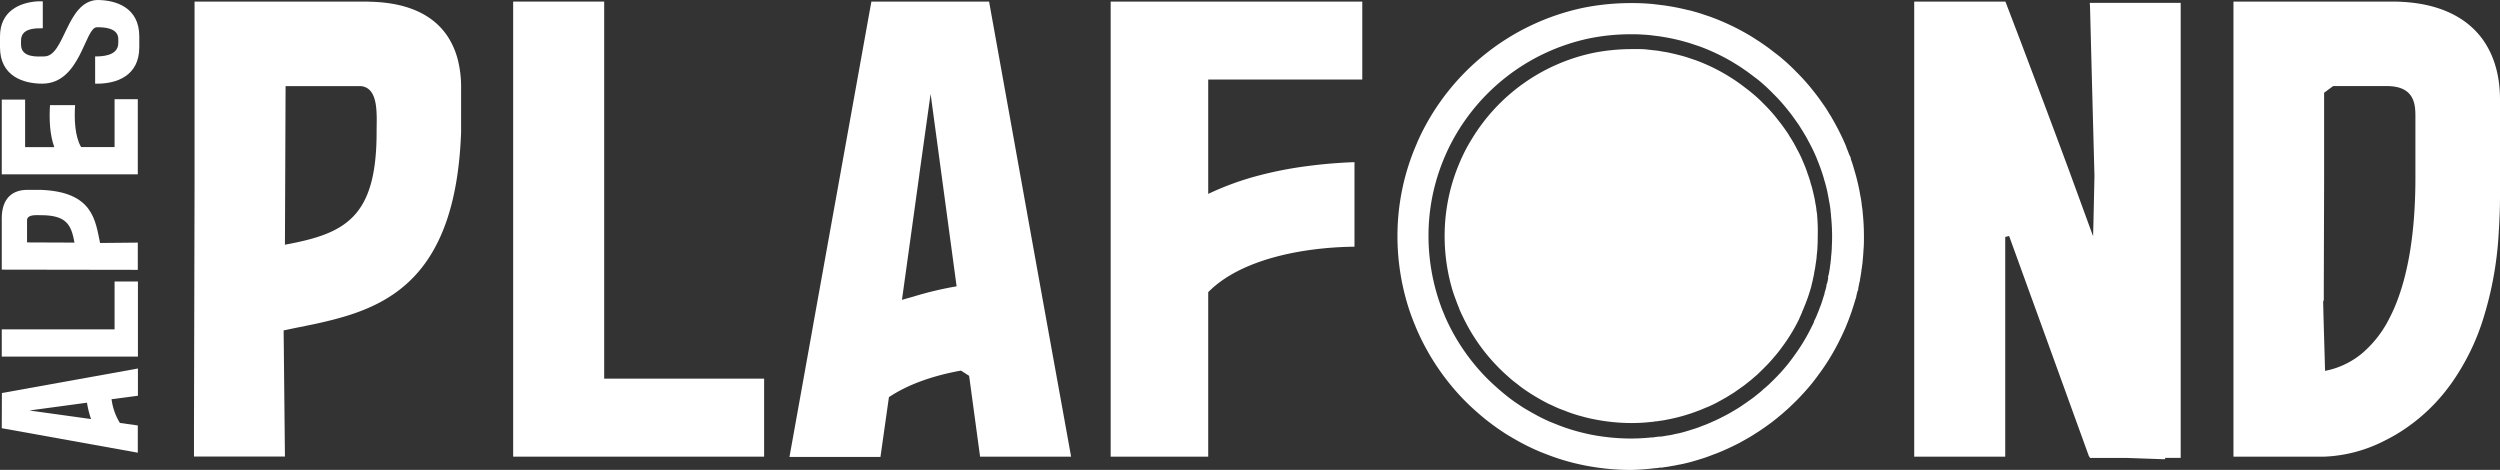
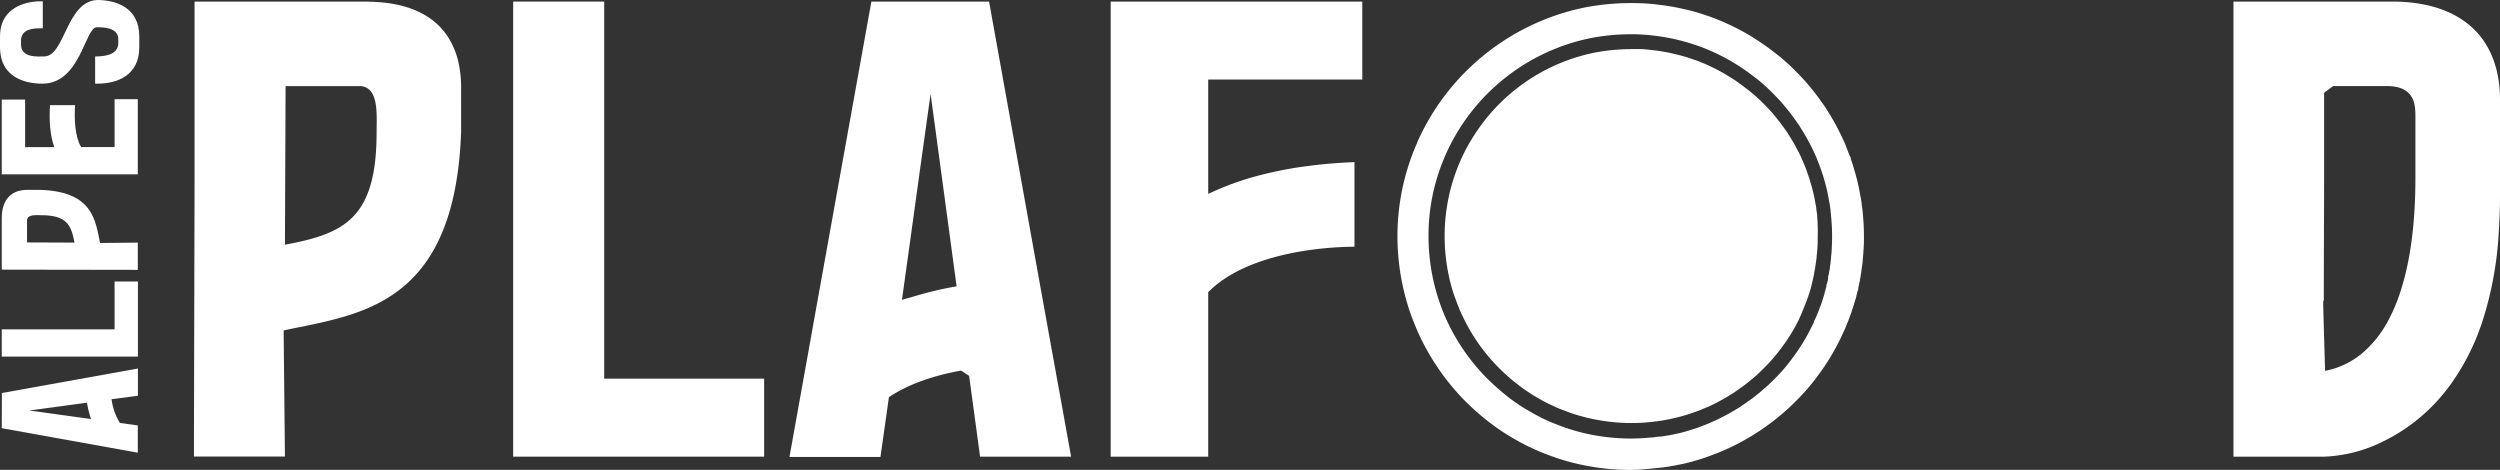
<svg xmlns="http://www.w3.org/2000/svg" viewBox="0 0 808.61 151.97">
  <rect x="0" y="0" width="808.61" height="151.97" fill="#333333" stroke="none" />
  <defs>
    <style>.cls-1{fill:#fff;}</style>
  </defs>
  <g id="Calque_2" data-name="Calque 2">
    <g id="Calque_1-2" data-name="Calque 1">
      <path class="cls-1" d="M.57,138.5l44,7.92v-8.81l-5.79-.81a19.3,19.3,0,0,1-2.7-7.68L44.61,128v-8.81l-44,7.93Zm27.56-8.25a31.72,31.72,0,0,0,1.32,5.29L9.5,132.77Z" />
      <polygon class="cls-1" points="37.06 106.53 0.57 106.53 0.57 115.34 44.61 115.34 44.61 91.05 37.06 91.05 37.06 106.53" />
      <path class="cls-1" d="M13.22,61.41H8.81C4,61.41.57,64.18.57,70.6V87.21l44,.07V78.47l-12.2.12C30.84,71.42,30.2,62.05,13.22,61.41Zm-4.47,17V71.11c.19-1.77,2.83-1.51,4.47-1.51,8.3,0,9.81,3.08,10.88,8.87Z" />
      <path class="cls-1" d="M37.06,47.57H26.24C24.16,44.05,24,38.38,24.29,34H16.17c-.31,5,0,9.75,1.39,13.59H8.12V32.22H.57V56.38h44V32.09H37.06Z" />
      <path class="cls-1" d="M31.4,0C21.39.5,21,18.25,14.29,18.25c-1.83,0-7.49.63-7.49-3.84V13.15c0-3.9,4.21-4,6.54-4h.5V.44H12.08C6.29.82,0,3.65,0,11.77v3.52C0,24.6,7.49,27.06,13.66,27.06c12.45,0,13.77-18.25,17.68-18.25,1.82,0,6.92,0,6.92,3.84V13.9c0,4.35-5.66,4.35-7.49,4.35v8.81h.69c6.17,0,13.59-2.46,13.59-11.77V11.77C45.05,2.46,37.57,0,31.4,0Z" />
-       <polygon class="cls-1" points="748.34 53.18 748.34 53.18 748.34 53.18 748.34 53.18" />
      <polygon class="cls-1" points="645.06 99.85 645.06 99.85 645.06 99.85 645.06 99.85" />
      <path class="cls-1" d="M412.49.51H359.24V147.7h31.55V94.5C401.09,84,420.85,80,438.1,79.79V52.45c-5.46.19-10.67.65-15.7,1.33a123.35,123.35,0,0,0-15.07,2.94,92.3,92.3,0,0,0-16.54,6v-37h49.83V.51H412.49Z" />
      <path class="cls-1" d="M145.18,12.4c-4.3-7-12.28-11.33-24.48-11.81-.75,0-1.48-.08-2.25-.08H62.93l0,24v.24l0,29v4.85L62.74,139v8.67H92.16l-.42-40.79c3.13-.69,6.4-1.32,9.7-2q3-.64,6.08-1.42c20.09-5.12,40-15.87,41.62-60.68V28.06a35.57,35.57,0,0,0-.8-7.6A25.36,25.36,0,0,0,145.18,12.4ZM121.81,42.78c0,27.75-10.3,32.8-29.65,36.37l.21-51.3h24.39C122.65,28.48,121.81,37.31,121.81,42.78Z" />
      <polygon class="cls-1" points="195.42 122.47 195.42 116.13 195.42 77.31 195.42 64.16 195.42 8.59 195.42 8.38 195.42 0.51 165.98 0.51 165.98 55.94 165.98 64.27 165.98 134.59 165.98 144.38 165.98 147.7 205.59 147.7 215.12 147.7 246.71 147.7 247.15 147.7 247.15 137.99 247.15 122.47 198.67 122.47 195.42 122.47" />
      <path class="cls-1" d="M340.18,113.11,336.91,95l-4.28-23.77-3.74-20.81L326.6,37.67,319.91.51H281.85L281,5.18l-3.64,20.24-2.73,15.16-4.38,24.34-.14.76-7.05,39.17-.35,2-5.93,33-.56,3.11-.87,4.83h29.43l2.74-19.34c6.36-4.25,14.53-7,23.3-8.59l2.64,1.7L317,147.7h29.44l-2.54-14.08ZM291.73,97l1.55-11.14,4.07-29.34,0-.11L301,30.37l2.71,20.06,2.2,16.27,3.5,25.91a111.77,111.77,0,0,0-13.93,3.31C294.23,96.29,292.93,96.61,291.73,97Z" />
-       <path class="cls-1" d="M676,2l.54,20.87.58,22,.23,8.6.09,3.42-.31,14.44L677,76.42c-2.68-7.37-5.39-14.76-8-21.88q-1.74-4.71-3.43-9.23-2-5.28-3.82-10.21c-3.14-8.39-6-15.81-8.16-21.62l-3.17-8.31c-1.13-3-1.78-4.66-1.78-4.66H619.14V147.7h29.44V76.63l1.26-.29,6.74,18.6,2.93,8.06,7.92,21.86,3.83,10.59,1.5,4.13,2.94,8.12h.22v.42h12l11.59.4.61,0c.21,0,.21-.22.21-.43h5V.93H675.92Z" />
      <path class="cls-1" d="M804.24,14.63a24.85,24.85,0,0,0-1.67-2.47C796.65,4.44,786.64.51,773.7.51H722.4V6.35l0,25.35,0,26.29,0,20.82v6.75l0,22.8v19.33l0,10.17v9.84h29.43a46.6,46.6,0,0,0,19.31-5.09c1.23-.6,2.47-1.28,3.72-2a58.68,58.68,0,0,0,17.18-15.47c1-1.3,1.92-2.7,2.85-4.15a75.17,75.17,0,0,0,6.56-12.91c.37-1,.73-1.95,1.08-2.95A113.34,113.34,0,0,0,808.21,75c.06-.91.12-1.83.16-2.76.14-2.72.24-5.5.24-8.41V32.26C808.61,25.21,807.06,19.35,804.24,14.63Zm-52.83,83,.21-.63,0-4.29.1-33.92,0-5.53,0-7.65,0-14.42V30l2.92-2.16H772c9.25,0,9.25,6.3,9.25,10.09V57.5c0,17.66-2.36,31.25-6.45,41.21-.59,1.44-1.22,2.8-1.89,4.09a36.07,36.07,0,0,1-8.78,11.38,26.51,26.51,0,0,1-5.36,3.5,26,26,0,0,1-6.74,2.27l-.51-17.64Z" />
      <path class="cls-1" d="M527.47,152a77.79,77.79,0,0,1-15.19-1.52c-1.87-.39-3.39-.75-4.81-1.14a68.84,68.84,0,0,1-6.7-2.19l-2.58-1c-.21-.1-.44-.19-.66-.28-.5-.22-1-.43-1.5-.67-.7-.32-1.38-.65-2.09-1-1.66-.82-3.44-1.8-5.57-3.07-1.2-.69-2.34-1.46-3.44-2.21s-2.29-1.62-3.44-2.51c-.46-.35-1-.76-1.48-1.17l-.69-.57c-2.24-1.89-4.21-3.7-6-5.54a76.34,76.34,0,0,1-14.11-20.44l-.06-.13c-.23-.51-.47-1-.71-1.56s-.45-1-.64-1.53c-.41-.94-.81-2-1.19-3s-.82-2.29-1.18-3.45A76.35,76.35,0,0,1,452,76.49a74.5,74.5,0,0,1,6.23-30c.28-.73.59-1.39.87-2a75.88,75.88,0,0,1,53.14-42A78.14,78.14,0,0,1,527.47,1c1.19,0,2.35,0,3.5.06h.19c1.21.07,2.35.14,3.52.25l3.66.45c1.13.18,2.27.35,3.41.57,1.59.29,3.12.66,4.54,1l.14,0c1.21.33,2.37.65,3.5,1l3.28,1.1a76.11,76.11,0,0,1,12.85,6.11c1,.6,1.84,1.16,2.71,1.72l.12.07c.88.6,1.77,1.21,2.66,1.84s1.58,1.19,2.34,1.78l.14.11c1,.73,2,1.54,2.7,2.17.44.37.93.79,1.39,1.21,1.07,1,2,1.86,2.76,2.68a65.17,65.17,0,0,1,5.18,5.73c.88,1.09,1.66,2.09,2.35,3.05l1.85,2.61c.35.53.73,1.1,1.09,1.74s.73,1.13,1.11,1.79l0,.07A9.55,9.55,0,0,1,593,39c.45.77.85,1.54,1.24,2.28.21.35.36.67.48.92l.07.15c.36.68.73,1.45,1.1,2.23.22.46.42.91.63,1.38l.38.86c.11.28.22.53.31.78a1,1,0,0,0,0,.1c.29.69.59,1.45.87,2.21l.09.21.45.91v.36c.25.72.51,1.43.73,2.17s.4,1.33.56,1.94a9.14,9.14,0,0,1,.26.88l.09.31c.37,1.33.64,2.49.88,3.62.22,1,.4,1.92.55,2.88l.18.89c.13.7.21,1.33.29,2,0,.29.07.54.1.81.11.69.19,1.35.23,2a74.34,74.34,0,0,1,.39,7.61v0c0,1.27,0,2.56-.1,3.82s-.13,2.4-.29,3.79a19.34,19.34,0,0,1-.24,2.06c0,.29-.07.58-.12.86s-.07.48-.1.72v.13c-.14.93-.29,1.83-.46,2.69v.31l-.16.48c-.11.63-.24,1.27-.38,1.9v.42l-.26.63c-.09.38-.18.74-.28,1.11l-.14.78-.26.78c-.06.18-.11.35-.16.53l-.3,1c-.1.33-.21.66-.33,1-.25.87-.55,1.7-.82,2.44l-.06.17c-.07.19-.15.43-.28.73-.21.62-.47,1.29-.78,2-.14.37-.28.74-.44,1.11V106l-.47,1c-.49,1.1-.92,2-1.36,2.89a71.42,71.42,0,0,1-6.95,11.38c-.63.88-1.26,1.69-1.88,2.48l-.09.12c-1.19,1.46-2.32,2.75-3.45,3.95-.35.39-.71.76-1.07,1.13-.18.18-.36.36-.53.55l-.12.11c-.71.71-1.42,1.39-2.13,2.06-.54.51-1.14,1.07-1.8,1.62a2.55,2.55,0,0,1-.3.26c-.57.52-1.2,1-1.91,1.61l-1.6,1.27c-.59.45-1.15.86-1.71,1.25-.72.54-1.43,1-2.13,1.49l-.53.35c-1,.64-1.88,1.2-2.79,1.76l-.13.08c-.91.54-2,1.14-3.08,1.73l-.13.09-.71.36c-1,.52-2.12,1.05-3.27,1.58l-1.91.84-.61.26c-.66.28-1.31.53-2,.77l-.45.17c-.88.36-1.8.68-2.72,1-.29.1-.58.19-.86.26-.7.23-1.41.45-2.12.64-.41.14-.8.25-1.17.34-.64.17-1.31.35-1.95.49l-.89.21c-.23,0-.45.09-.67.15l-.19,0c-.71.15-1.42.3-2.12.41-.92.17-1.84.34-2.85.46a8.5,8.5,0,0,1-.86.13c-.19,0-.37,0-.52,0-.59.09-1.27.19-2,.23A75.26,75.26,0,0,1,527.47,152Zm34.72-8.45-.07,0Zm-59.93-6.76,2.19.87a59.45,59.45,0,0,0,5.71,1.86c1.23.34,2.53.65,4.14,1a67.85,67.85,0,0,0,13.17,1.32,65.88,65.88,0,0,0,6.61-.35l.25,0c.39,0,.9-.1,1.4-.18l.84-.09.2,0,.27,0c.75-.08,1.54-.22,2.37-.38l.16,0c.53-.08,1.06-.19,1.6-.3.29-.08.57-.14.86-.2l.67-.15.13,0c.52-.12,1.08-.27,1.61-.41l.25-.07a3.66,3.66,0,0,0,.44-.13l.28-.08c.68-.19,1.35-.4,2-.62l.59-.18c.71-.22,1.43-.48,2.19-.78l.56-.22c.5-.18,1-.37,1.5-.58.23-.11.49-.21.75-.32l1.79-.8c.67-.31,1.32-.62,1.94-.93l.07-.06.78-.38c1.12-.56,2.25-1.21,3.21-1.78s1.67-1,2.49-1.56l.48-.33c.61-.41,1.22-.82,1.79-1.25l.18-.12c.46-.32.93-.67,1.39-1l1.46-1.17a19.32,19.32,0,0,0,1.49-1.25l.57-.54.15-.07c.37-.33.75-.68,1.12-1,.61-.58,1.24-1.18,1.87-1.81l.65-.66c.25-.26.51-.51.75-.79l.11-.12c1-1,1.94-2.14,3-3.42.59-.76,1.13-1.45,1.62-2.14l.07-.1a61.41,61.41,0,0,0,6-9.84c.26-.53.51-1,.74-1.55l0-.17.49-1a16.12,16.12,0,0,0,.63-1.51l.13-.31a13.36,13.36,0,0,0,.54-1.4l.4-1c.22-.62.45-1.25.6-1.8l.12-.38c.1-.28.18-.54.25-.79l.09-.25c.06-.18.11-.37.17-.56v0l0-.24.25-.78.18-.68.18-.73v-.4l.25-.61c.11-.46.21-.93.29-1.4V89.4l.18-.55c.15-.73.29-1.52.41-2.33,0-.32.08-.63.13-1s.07-.47.1-.71l0-.3a10.32,10.32,0,0,0,.14-1.18l0-.27c.14-1.19.22-2.21.24-3.14v-.14c.06-1.09.09-2.2.09-3.31v0a65,65,0,0,0-.35-6.69v-.21a9.2,9.2,0,0,0-.14-1.1l0-.33c0-.28-.07-.53-.1-.78-.06-.47-.11-.9-.19-1.33l-.23-1.2c-.12-.76-.26-1.51-.44-2.29l0-.12c-.19-.91-.42-1.87-.73-3,0-.14-.08-.28-.11-.41l-.24-.76c-.14-.58-.31-1.16-.49-1.71s-.39-1.18-.58-1.72l-.26-.75h0l-.05-.14-.15-.36c-.24-.66-.51-1.35-.78-2l-.11-.3a2,2,0,0,1-.1-.26c-.06-.12-.09-.21-.13-.29l-.29-.67c-.17-.38-.33-.75-.51-1.12-.31-.65-.62-1.3-1-2l-.17-.34c0-.07-.07-.15-.11-.22l-.17-.29c-.39-.75-.75-1.45-1.12-2.07l-.54-.9c-.26-.47-.59-1-.91-1.47l-.17-.28c-.2-.35-.46-.75-.74-1.17l-1.69-2.38c-.54-.75-1.21-1.61-2-2.58a54.52,54.52,0,0,0-4.43-4.91l-.11-.11c-.66-.69-1.44-1.44-2.36-2.3-.34-.31-.73-.64-1.12-1-.63-.54-1.37-1.17-2.07-1.67l-.43-.32c-.65-.51-1.31-1-2-1.51-.82-.59-1.62-1.13-2.41-1.67s-1.61-1-2.44-1.54a65.39,65.39,0,0,0-11-5.23l-3-1c-.92-.28-2-.57-3-.85-1.21-.3-2.58-.62-3.92-.87-1-.19-2-.35-3-.51l-3.16-.39c-1-.09-2-.15-3.05-.21s-2.11-.06-3.17-.06a67.43,67.43,0,0,0-13.19,1.32,65.64,65.64,0,0,0-45.94,36.31c-.23.48-.45,1-.64,1.44l-.09.2a64.4,64.4,0,0,0-5.41,26,66.2,66.2,0,0,0,2.93,19.44c.3,1,.65,2,1,3s.67,1.79,1,2.54l.14.35c.12.33.27.67.41,1,.24.55.45,1,.65,1.43l.05.11A66.1,66.1,0,0,0,480.6,122c1.54,1.57,3.27,3.16,5.25,4.83l.58.48c.41.33.81.66,1.23,1,1.07.83,2,1.51,3,2.18s1.93,1.31,2.88,1.86c2,1.17,3.49,2,4.92,2.72.65.33,1.24.6,1.85.88l.19.09c.33.17.67.31,1,.45Zm55.28-2.3-.07,0Zm38.93-27.36,0,.05Zm-9.17-4.42,0,0Zm12.9-5.89,0,.09A.16.16,0,0,0,600.2,96.79Zm.52-2.18-.05.12Zm-10.23-.88,0,.1Zm10.89-2.06,0,.1Zm-10.1-.86,0,0Zm.42-2.28a1,1,0,0,0,0,.1Z" />
      <path class="cls-1" d="M587.93,76.5v0c0,1,0,2-.07,3.06a28.18,28.18,0,0,1-.26,3.09,10.87,10.87,0,0,1-.14,1.5c-.07.51-.15,1-.22,1.49a24.48,24.48,0,0,1-.44,2.47c0,.08,0,.11,0,.15-.11.69-.26,1.42-.44,2.11,0,0,0,.07,0,.11-.14.62-.29,1.17-.43,1.75a1,1,0,0,1-.08.33c0,.07,0,.07,0,.14-.15.44-.26.91-.4,1.31s-.18.58-.29.91c-.19.62-.4,1.28-.66,1.93a4.44,4.44,0,0,1-.25.66,17.51,17.51,0,0,1-.66,1.67,16.36,16.36,0,0,1-.69,1.64s0,.07,0,.11c-.32.76-.69,1.53-1,2.29a56.13,56.13,0,0,1-5.61,9.17c-.51.7-1,1.35-1.53,2-.91,1.1-1.85,2.19-2.8,3.21-.44.47-.91.91-1.35,1.38s-1.16,1.13-1.74,1.71-.95.87-1.42,1.27a1.43,1.43,0,0,1-.15.11,17.18,17.18,0,0,1-1.56,1.31c-.44.37-.88.7-1.32,1.06s-.94.69-1.38,1l-2.18,1.53-2.3,1.42c-1,.58-2,1.16-3,1.67,0,0-.08,0-.08.08-1.09.54-2.18,1.09-3.31,1.56,0,0,0,0-.07,0-.44.22-.88.36-1.35.58s-1.27.51-1.86.73-1.45.54-2.22.8c-.14,0-.32.11-.47.14-.65.19-1.27.4-1.93.59l-.8.21c-.55.15-1.09.3-1.6.4l-1.42.33-1.68.33a22.33,22.33,0,0,1-2.36.36,2.68,2.68,0,0,1-.55.11h-.36a11.34,11.34,0,0,1-1.68.22,55.89,55.89,0,0,1-6.11.33,61.49,61.49,0,0,1-12.2-1.24c-1.27-.25-2.54-.54-3.82-.91a44,44,0,0,1-5.35-1.75l-2-.76c-.59-.25-1.21-.51-1.79-.8s-1.16-.51-1.75-.8c-1.52-.77-3-1.6-4.47-2.48-.95-.58-1.86-1.16-2.77-1.78s-1.82-1.27-2.69-2c-.59-.44-1.17-.91-1.75-1.35-1.68-1.46-3.31-2.91-4.84-4.51a59.76,59.76,0,0,1-11.29-16.35c-.22-.43-.43-.87-.62-1.34a5.83,5.83,0,0,1-.47-1.17l0,0c-.32-.76-.65-1.6-.94-2.4-.37-1-.69-1.86-1-2.8a61,61,0,0,1-2.7-18,60.11,60.11,0,0,1,5-24.14c.19-.51.44-1,.66-1.49a52.44,52.44,0,0,1,3.06-5.68,60.48,60.48,0,0,1,39.49-28,64.62,64.62,0,0,1,12.2-1.2c1,0,2,0,2.91,0s1.93.11,2.88.22l2.87.32c1,.19,1.86.33,2.81.48,1.23.25,2.47.54,3.67.84.95.25,1.93.5,2.84.8l2.62.87a59.34,59.34,0,0,1,10.3,4.91c.77.48,1.5.91,2.22,1.39s1.46,1,2.19,1.53,1.38,1.05,2.07,1.56,1.39,1.09,2.08,1.68c.36.32.76.61,1.09.94.76.69,1.53,1.42,2.22,2.15a49.69,49.69,0,0,1,4.15,4.59c.62.8,1.27,1.6,1.89,2.44s1,1.42,1.5,2.11a15,15,0,0,1,.83,1.34c.33.51.66,1,.95,1.53a5.81,5.81,0,0,1,.4.66c.36.65.73,1.31,1.06,2a5.08,5.08,0,0,1,.4.73c.32.58.62,1.2.91,1.82s.47,1.09.72,1.67a4.88,4.88,0,0,1,.22.51.54.54,0,0,1,.08.22c.29.62.54,1.31.76,1.93.07.15.11.25.15.36a.16.16,0,0,0,0,.08c.26.76.55,1.53.8,2.33.19.54.33,1.12.48,1.71.14.29.18.58.29.87.25,1,.47,1.89.69,2.88.18.76.33,1.53.44,2.29a6.72,6.72,0,0,0,.18.87c.07.48.14,1,.18,1.42,0,.22.07.48.11.73a10.3,10.3,0,0,1,.14,1.46A57.23,57.23,0,0,1,587.93,76.5Z" />
    </g>
  </g>
</svg>